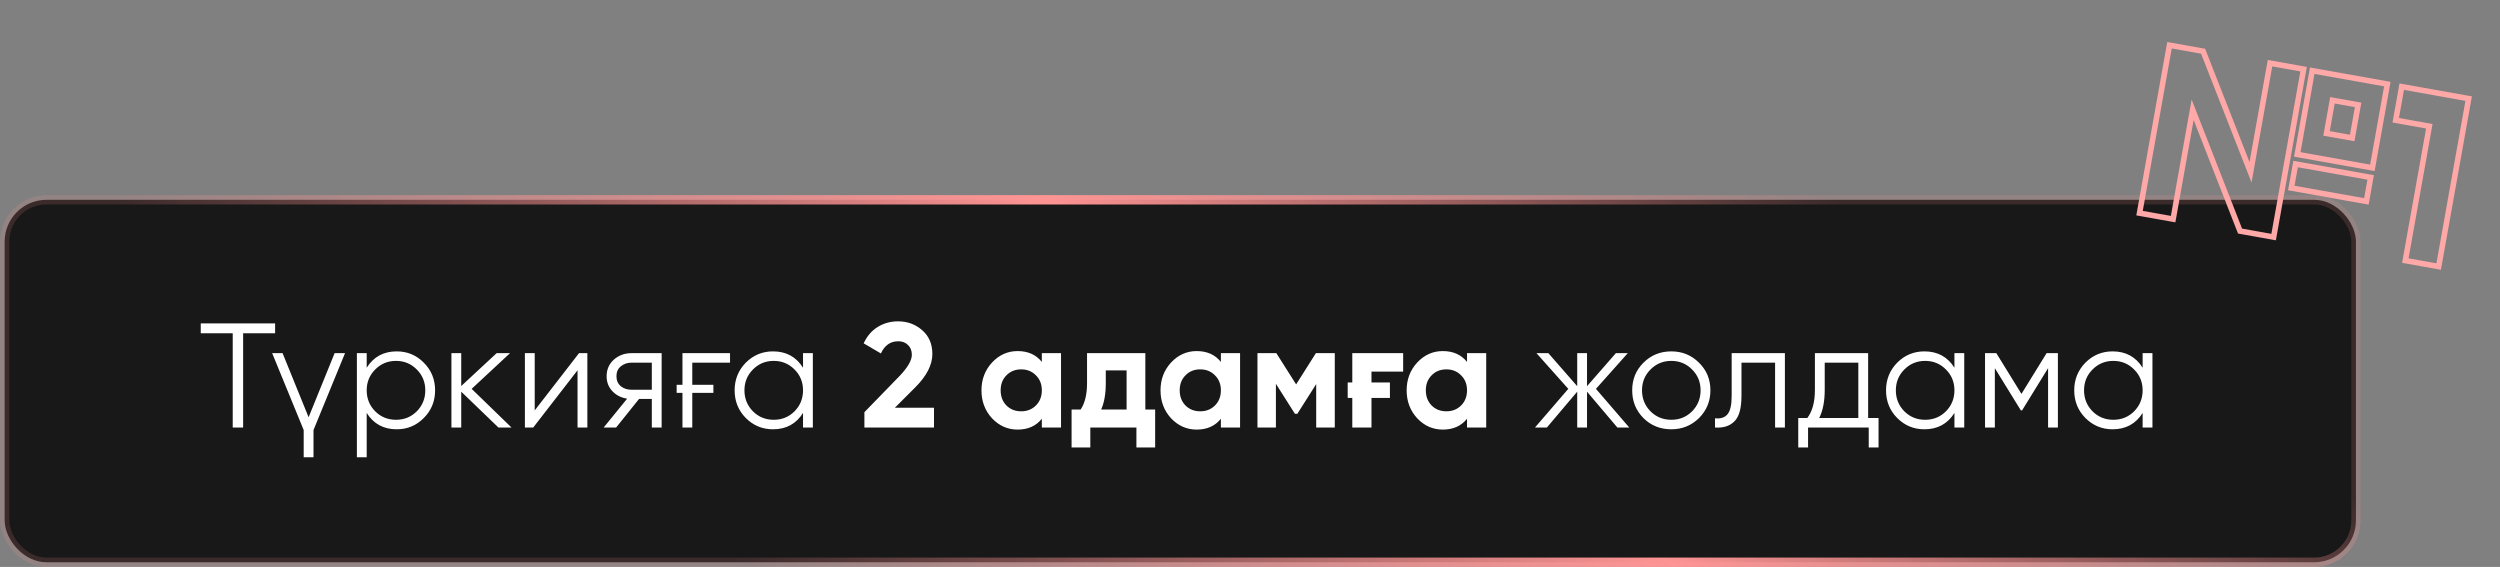
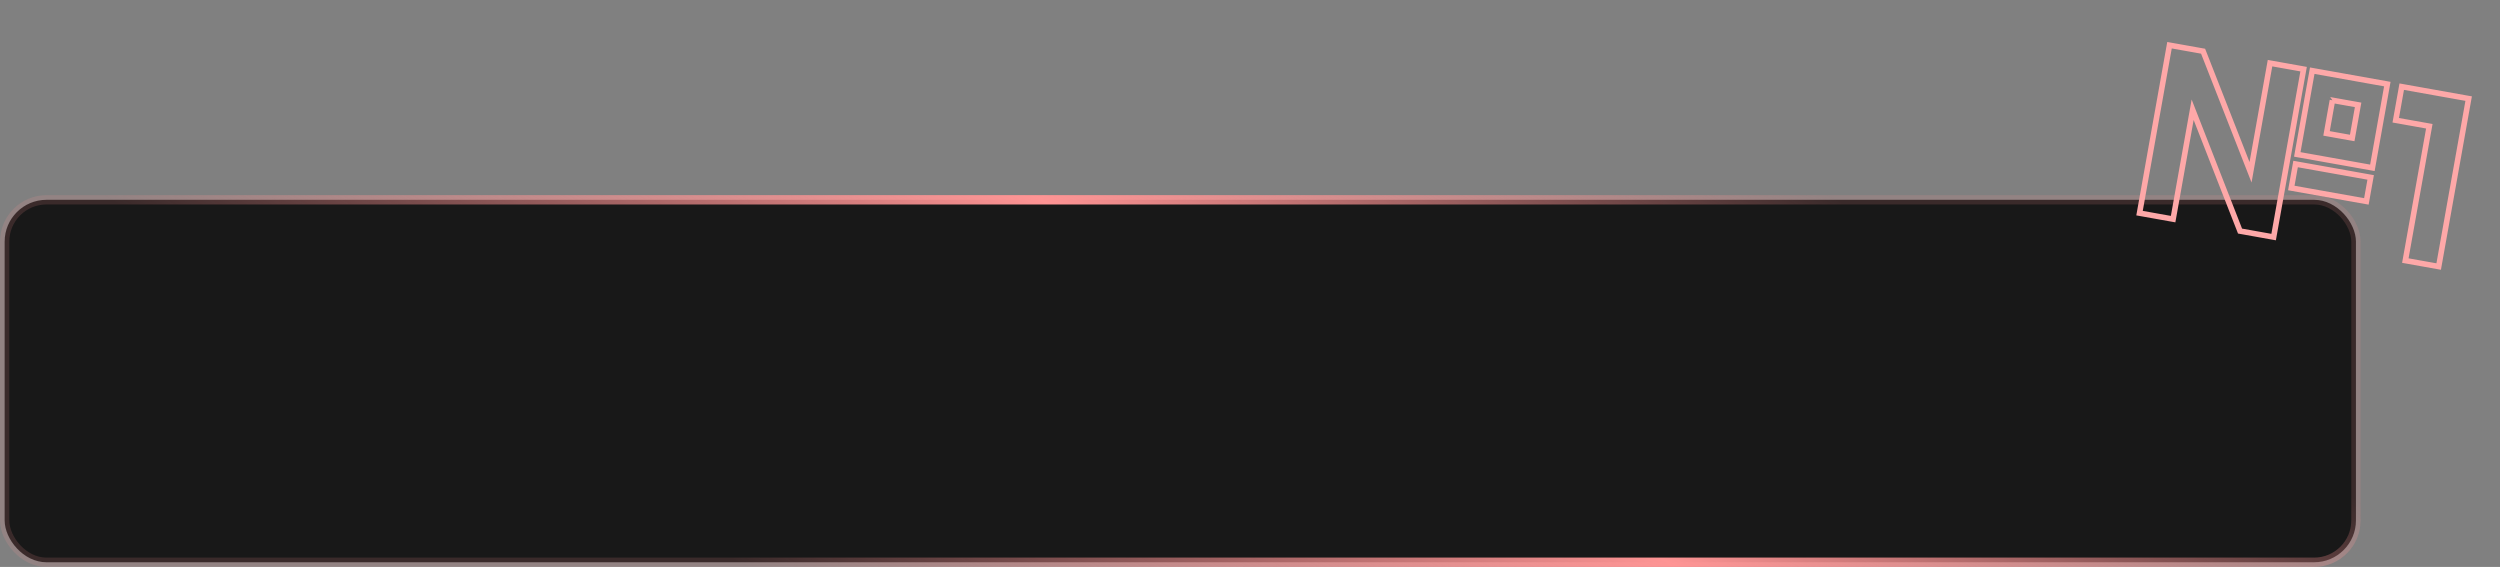
<svg xmlns="http://www.w3.org/2000/svg" width="269" height="61" viewBox="0 0 269 61" fill="none">
  <rect x="0" y="0" width="269" height="61" fill="#808080" stroke="none" />
  <rect x="0.5" y="21.5" width="253" height="39" rx="4.5" fill="#181818" />
  <rect x="0.5" y="21.5" width="253" height="39" rx="4.5" stroke="#FE9494" stroke-opacity="0.15" />
  <rect x="0.5" y="21.5" width="253" height="39" rx="4.5" stroke="url(#paint0_linear_937_1070)" />
-   <path d="M29.601 34.8V35.856H26.161V46H25.041V35.856H21.601V34.8H29.601ZM36.005 38H37.125L33.733 46.272V49.2H32.677V46.272L29.285 38H30.405L33.205 44.896L36.005 38ZM42.689 37.808C43.831 37.808 44.801 38.213 45.601 39.024C46.412 39.835 46.817 40.827 46.817 42C46.817 43.173 46.412 44.165 45.601 44.976C44.801 45.787 43.831 46.192 42.689 46.192C41.271 46.192 40.193 45.605 39.457 44.432V49.2H38.401V38H39.457V39.568C40.193 38.395 41.271 37.808 42.689 37.808ZM40.369 44.256C40.977 44.864 41.724 45.168 42.609 45.168C43.495 45.168 44.241 44.864 44.849 44.256C45.457 43.637 45.761 42.885 45.761 42C45.761 41.115 45.457 40.368 44.849 39.76C44.241 39.141 43.495 38.832 42.609 38.832C41.724 38.832 40.977 39.141 40.369 39.76C39.761 40.368 39.457 41.115 39.457 42C39.457 42.885 39.761 43.637 40.369 44.256ZM55.037 46H53.629L49.629 42.144V46H48.573V38H49.629V41.536L53.437 38H54.877L50.749 41.84L55.037 46ZM62.303 38H63.199V46H62.143V39.84L57.375 46H56.479V38H57.535V44.16L62.303 38ZM71.192 38V46H70.136V42.928H68.76L66.296 46H64.953L67.481 42.896C66.841 42.8 66.312 42.533 65.897 42.096C65.481 41.659 65.272 41.12 65.272 40.48C65.272 39.765 65.528 39.173 66.04 38.704C66.574 38.235 67.209 38 67.945 38H71.192ZM70.136 41.936V39.024H67.945C67.496 39.024 67.112 39.157 66.793 39.424C66.483 39.68 66.329 40.032 66.329 40.48C66.329 40.928 66.483 41.285 66.793 41.552C67.112 41.808 67.496 41.936 67.945 41.936H70.136ZM72.808 41.408H73.433V38H78.552V39.024H74.489V41.408H76.76V42.272H74.489V46H73.433V42.272H72.808V41.408ZM86.406 38H87.462V46H86.406V44.432C85.67 45.605 84.593 46.192 83.174 46.192C82.033 46.192 81.057 45.787 80.246 44.976C79.446 44.165 79.046 43.173 79.046 42C79.046 40.837 79.446 39.845 80.246 39.024C81.057 38.213 82.033 37.808 83.174 37.808C84.593 37.808 85.67 38.395 86.406 39.568V38ZM81.014 44.256C81.622 44.864 82.369 45.168 83.254 45.168C84.14 45.168 84.886 44.864 85.494 44.256C86.102 43.637 86.406 42.885 86.406 42C86.406 41.115 86.102 40.368 85.494 39.76C84.886 39.141 84.14 38.832 83.254 38.832C82.369 38.832 81.622 39.141 81.014 39.76C80.406 40.368 80.102 41.115 80.102 42C80.102 42.885 80.406 43.637 81.014 44.256ZM93.01 46V44.352L96.834 40.416C97.688 39.509 98.114 38.763 98.114 38.176C98.114 37.728 97.975 37.376 97.698 37.12C97.431 36.853 97.085 36.72 96.658 36.72C95.805 36.72 95.181 37.157 94.786 38.032L92.93 36.944C93.282 36.176 93.784 35.589 94.434 35.184C95.096 34.779 95.826 34.576 96.626 34.576C97.639 34.576 98.509 34.896 99.234 35.536C99.96 36.165 100.322 37.019 100.322 38.096C100.322 39.259 99.709 40.453 98.482 41.68L96.29 43.872H100.498V46H93.01ZM112.102 38H114.166V46H112.102V45.056C111.483 45.835 110.614 46.224 109.494 46.224C108.427 46.224 107.51 45.819 106.742 45.008C105.985 44.187 105.606 43.184 105.606 42C105.606 40.827 105.985 39.829 106.742 39.008C107.51 38.187 108.427 37.776 109.494 37.776C110.614 37.776 111.483 38.165 112.102 38.944V38ZM108.294 43.632C108.71 44.048 109.238 44.256 109.878 44.256C110.518 44.256 111.046 44.048 111.462 43.632C111.889 43.205 112.102 42.661 112.102 42C112.102 41.339 111.889 40.8 111.462 40.384C111.046 39.957 110.518 39.744 109.878 39.744C109.238 39.744 108.71 39.957 108.294 40.384C107.878 40.8 107.67 41.339 107.67 42C107.67 42.661 107.878 43.205 108.294 43.632ZM123.238 44.064H124.294V48.144H122.278V46H117.318V48.144H115.302V44.064H116.278C116.736 43.381 116.966 42.437 116.966 41.232V38H123.238V44.064ZM121.222 44.064V39.856H118.982V41.232C118.982 42.384 118.816 43.328 118.486 44.064H121.222ZM131.368 38H133.432V46H131.368V45.056C130.749 45.835 129.88 46.224 128.76 46.224C127.693 46.224 126.776 45.819 126.008 45.008C125.25 44.187 124.872 43.184 124.872 42C124.872 40.827 125.25 39.829 126.008 39.008C126.776 38.187 127.693 37.776 128.76 37.776C129.88 37.776 130.749 38.165 131.368 38.944V38ZM127.56 43.632C127.976 44.048 128.504 44.256 129.144 44.256C129.784 44.256 130.312 44.048 130.728 43.632C131.154 43.205 131.368 42.661 131.368 42C131.368 41.339 131.154 40.8 130.728 40.384C130.312 39.957 129.784 39.744 129.144 39.744C128.504 39.744 127.976 39.957 127.56 40.384C127.144 40.8 126.936 41.339 126.936 42C126.936 42.661 127.144 43.205 127.56 43.632ZM143.623 38V46H141.623V41.328L139.591 44.528H139.335L137.287 41.296V46H135.303V38H137.335L139.463 41.36L141.591 38H143.623ZM145.507 41.152V38H150.979V39.984H147.571V41.152H149.555V42.816H147.571V46H145.507V42.816H145.011V41.152H145.507ZM157.852 38H159.916V46H157.852V45.056C157.233 45.835 156.364 46.224 155.244 46.224C154.177 46.224 153.26 45.819 152.492 45.008C151.735 44.187 151.356 43.184 151.356 42C151.356 40.827 151.735 39.829 152.492 39.008C153.26 38.187 154.177 37.776 155.244 37.776C156.364 37.776 157.233 38.165 157.852 38.944V38ZM154.044 43.632C154.46 44.048 154.988 44.256 155.628 44.256C156.268 44.256 156.796 44.048 157.212 43.632C157.639 43.205 157.852 42.661 157.852 42C157.852 41.339 157.639 40.8 157.212 40.384C156.796 39.957 156.268 39.744 155.628 39.744C154.988 39.744 154.46 39.957 154.044 40.384C153.628 40.8 153.42 41.339 153.42 42C153.42 42.661 153.628 43.205 154.044 43.632ZM175.308 46H174.028L170.764 42.144V46H169.708V42.144L166.444 46H165.164L168.748 41.84L165.324 38H166.604L169.708 41.552V38H170.764V41.552L173.868 38H175.148L171.724 41.84L175.308 46ZM182.808 44.992C181.987 45.792 180.995 46.192 179.832 46.192C178.648 46.192 177.651 45.792 176.84 44.992C176.03 44.181 175.624 43.184 175.624 42C175.624 40.816 176.03 39.824 176.84 39.024C177.651 38.213 178.648 37.808 179.832 37.808C181.006 37.808 181.998 38.213 182.808 39.024C183.63 39.824 184.04 40.816 184.04 42C184.04 43.173 183.63 44.171 182.808 44.992ZM177.592 44.256C178.2 44.864 178.947 45.168 179.832 45.168C180.718 45.168 181.464 44.864 182.072 44.256C182.68 43.637 182.984 42.885 182.984 42C182.984 41.115 182.68 40.368 182.072 39.76C181.464 39.141 180.718 38.832 179.832 38.832C178.947 38.832 178.2 39.141 177.592 39.76C176.984 40.368 176.68 41.115 176.68 42C176.68 42.885 176.984 43.637 177.592 44.256ZM192.055 38V46H190.999V39.024H187.383V42.592C187.383 43.936 187.127 44.853 186.615 45.344C186.114 45.845 185.42 46.064 184.535 46V45.008C185.143 45.072 185.591 44.928 185.879 44.576C186.178 44.224 186.327 43.563 186.327 42.592V38H192.055ZM201.012 44.976H202.132V48.144H201.076V46H194.548V48.144H193.492V44.976H194.468C195.012 44.261 195.284 43.253 195.284 41.952V38H201.012V44.976ZM199.956 44.976V39.024H196.34V41.952C196.34 43.189 196.143 44.197 195.748 44.976H199.956ZM210.297 38H211.353V46H210.297V44.432C209.561 45.605 208.484 46.192 207.065 46.192C205.924 46.192 204.948 45.787 204.137 44.976C203.337 44.165 202.937 43.173 202.937 42C202.937 40.837 203.337 39.845 204.137 39.024C204.948 38.213 205.924 37.808 207.065 37.808C208.484 37.808 209.561 38.395 210.297 39.568V38ZM204.905 44.256C205.513 44.864 206.26 45.168 207.145 45.168C208.03 45.168 208.777 44.864 209.385 44.256C209.993 43.637 210.297 42.885 210.297 42C210.297 41.115 209.993 40.368 209.385 39.76C208.777 39.141 208.03 38.832 207.145 38.832C206.26 38.832 205.513 39.141 204.905 39.76C204.297 40.368 203.993 41.115 203.993 42C203.993 42.885 204.297 43.637 204.905 44.256ZM221.429 38V46H220.373V39.616L217.573 44.16H217.445L214.645 39.616V46H213.589V38H214.805L217.509 42.384L220.213 38H221.429ZM230.547 38H231.603V46H230.547V44.432C229.811 45.605 228.734 46.192 227.315 46.192C226.174 46.192 225.198 45.787 224.387 44.976C223.587 44.165 223.187 43.173 223.187 42C223.187 40.837 223.587 39.845 224.387 39.024C225.198 38.213 226.174 37.808 227.315 37.808C228.734 37.808 229.811 38.395 230.547 39.568V38ZM225.155 44.256C225.763 44.864 226.51 45.168 227.395 45.168C228.28 45.168 229.027 44.864 229.635 44.256C230.243 43.637 230.547 42.885 230.547 42C230.547 41.115 230.243 40.368 229.635 39.76C229.027 39.141 228.28 38.832 227.395 38.832C226.51 38.832 225.763 39.141 225.155 39.76C224.547 40.368 224.243 41.115 224.243 42C224.243 42.885 224.547 43.637 225.155 44.256Z" fill="white" />
-   <path d="M244.642 25.509L244.589 25.804L244.885 25.857L244.937 25.562L244.642 25.509ZM241.028 24.864L240.749 24.973L240.81 25.13L240.976 25.159L241.028 24.864ZM235.928 11.808L236.208 11.699L235.82 10.707L235.633 11.755L235.928 11.808ZM233.827 23.578L233.774 23.873L234.07 23.926L234.122 23.631L233.827 23.578ZM230.213 22.933L229.918 22.88L229.865 23.176L230.161 23.228L230.213 22.933ZM233.439 4.865L233.491 4.569L233.196 4.517L233.143 4.812L233.439 4.865ZM237.052 5.51L237.332 5.4L237.271 5.244L237.105 5.214L237.052 5.51ZM242.157 18.54L241.878 18.649L242.266 19.639L242.453 18.593L242.157 18.54ZM244.254 6.795L244.307 6.5L244.011 6.447L243.959 6.743L244.254 6.795ZM247.868 7.441L248.163 7.493L248.216 7.198L247.92 7.145L247.868 7.441ZM246.544 20.228L246.248 20.176L246.196 20.471L246.491 20.524L246.544 20.228ZM247.004 17.647L247.057 17.352L246.762 17.299L246.709 17.595L247.004 17.647ZM255.084 19.09L255.379 19.142L255.432 18.847L255.136 18.794L255.084 19.09ZM254.623 21.671L254.57 21.966L254.865 22.019L254.918 21.723L254.623 21.671ZM247.189 16.615L246.893 16.562L246.841 16.857L247.136 16.91L247.189 16.615ZM248.797 7.606L248.85 7.311L248.554 7.258L248.502 7.554L248.797 7.606ZM256.876 9.049L257.171 9.101L257.224 8.806L256.929 8.753L256.876 9.049ZM255.268 18.057L255.215 18.352L255.51 18.405L255.563 18.11L255.268 18.057ZM250.972 10.791L251.024 10.496L250.729 10.443L250.676 10.739L250.972 10.791ZM250.336 14.353L250.04 14.301L249.988 14.596L250.283 14.649L250.336 14.353ZM253.098 14.846L253.045 15.142L253.34 15.194L253.393 14.899L253.098 14.846ZM253.734 11.284L254.029 11.337L254.082 11.042L253.786 10.989L253.734 11.284ZM244.695 25.213L241.081 24.568L240.976 25.159L244.589 25.804L244.695 25.213ZM241.308 24.755L236.208 11.699L235.649 11.917L240.749 24.973L241.308 24.755ZM235.633 11.755L233.532 23.526L234.122 23.631L236.223 11.861L235.633 11.755ZM233.88 23.283L230.266 22.638L230.161 23.228L233.774 23.873L233.88 23.283ZM230.509 22.986L233.734 4.917L233.143 4.812L229.918 22.88L230.509 22.986ZM233.386 5.16L237 5.805L237.105 5.214L233.491 4.569L233.386 5.16ZM236.773 5.619L241.878 18.649L242.437 18.43L237.332 5.4L236.773 5.619ZM242.453 18.593L244.549 6.848L243.959 6.743L241.862 18.487L242.453 18.593ZM244.201 7.091L247.815 7.736L247.92 7.145L244.307 6.5L244.201 7.091ZM247.572 7.388L244.347 25.456L244.937 25.562L248.163 7.493L247.572 7.388ZM246.839 20.281L247.3 17.7L246.709 17.595L246.248 20.176L246.839 20.281ZM246.952 17.943L255.031 19.385L255.136 18.794L247.057 17.352L246.952 17.943ZM254.788 19.037L254.327 21.618L254.918 21.723L255.379 19.142L254.788 19.037ZM254.675 21.375L246.596 19.933L246.491 20.524L254.57 21.966L254.675 21.375ZM247.484 16.668L249.092 7.659L248.502 7.554L246.893 16.562L247.484 16.668ZM248.744 7.902L256.823 9.344L256.929 8.753L248.85 7.311L248.744 7.902ZM256.581 8.996L254.973 18.004L255.563 18.11L257.171 9.101L256.581 8.996ZM255.321 17.762L247.241 16.319L247.136 16.91L255.215 18.352L255.321 17.762ZM250.676 10.739L250.04 14.301L250.631 14.406L251.267 10.844L250.676 10.739ZM250.283 14.649L253.045 15.142L253.15 14.551L250.389 14.058L250.283 14.649ZM253.393 14.899L254.029 11.337L253.438 11.232L252.802 14.794L253.393 14.899ZM253.786 10.989L251.024 10.496L250.919 11.087L253.681 11.58L253.786 10.989ZM262.402 28.679L262.349 28.975L262.645 29.027L262.697 28.732L262.402 28.679ZM258.814 28.039L258.519 27.986L258.466 28.281L258.761 28.334L258.814 28.039ZM261.395 13.584L261.69 13.637L261.743 13.341L261.447 13.289L261.395 13.584ZM257.781 12.939L257.486 12.886L257.433 13.182L257.728 13.234L257.781 12.939ZM258.426 9.325L258.479 9.03L258.183 8.977L258.131 9.273L258.426 9.325ZM265.627 10.611L265.923 10.664L265.976 10.368L265.68 10.316L265.627 10.611ZM262.455 28.384L258.867 27.744L258.761 28.334L262.349 28.975L262.455 28.384ZM259.109 28.091L261.69 13.637L261.099 13.531L258.519 27.986L259.109 28.091ZM261.447 13.289L257.834 12.644L257.728 13.234L261.342 13.88L261.447 13.289ZM258.076 12.992L258.721 9.378L258.131 9.273L257.486 12.886L258.076 12.992ZM258.373 9.621L265.575 10.906L265.68 10.316L258.479 9.03L258.373 9.621ZM265.332 10.558L262.107 28.627L262.697 28.732L265.923 10.664L265.332 10.558Z" fill="#FEA8A8" />
+   <path d="M244.642 25.509L244.589 25.804L244.885 25.857L244.937 25.562L244.642 25.509ZM241.028 24.864L240.749 24.973L240.81 25.13L240.976 25.159L241.028 24.864ZM235.928 11.808L236.208 11.699L235.82 10.707L235.633 11.755L235.928 11.808ZM233.827 23.578L233.774 23.873L234.07 23.926L234.122 23.631L233.827 23.578ZM230.213 22.933L229.918 22.88L229.865 23.176L230.161 23.228L230.213 22.933ZM233.439 4.865L233.491 4.569L233.196 4.517L233.143 4.812L233.439 4.865ZM237.052 5.51L237.332 5.4L237.271 5.244L237.105 5.214L237.052 5.51ZM242.157 18.54L241.878 18.649L242.266 19.639L242.453 18.593L242.157 18.54ZM244.254 6.795L244.307 6.5L244.011 6.447L243.959 6.743L244.254 6.795ZM247.868 7.441L248.163 7.493L248.216 7.198L247.92 7.145L247.868 7.441ZM246.544 20.228L246.248 20.176L246.196 20.471L246.491 20.524L246.544 20.228ZM247.004 17.647L247.057 17.352L246.762 17.299L246.709 17.595L247.004 17.647ZM255.084 19.09L255.379 19.142L255.432 18.847L255.136 18.794L255.084 19.09ZM254.623 21.671L254.57 21.966L254.865 22.019L254.918 21.723L254.623 21.671ZM247.189 16.615L246.893 16.562L246.841 16.857L247.136 16.91L247.189 16.615ZM248.797 7.606L248.85 7.311L248.554 7.258L248.502 7.554L248.797 7.606ZM256.876 9.049L257.171 9.101L257.224 8.806L256.929 8.753L256.876 9.049ZM255.268 18.057L255.215 18.352L255.51 18.405L255.563 18.11L255.268 18.057ZM250.972 10.791L251.024 10.496L250.729 10.443L250.972 10.791ZM250.336 14.353L250.04 14.301L249.988 14.596L250.283 14.649L250.336 14.353ZM253.098 14.846L253.045 15.142L253.34 15.194L253.393 14.899L253.098 14.846ZM253.734 11.284L254.029 11.337L254.082 11.042L253.786 10.989L253.734 11.284ZM244.695 25.213L241.081 24.568L240.976 25.159L244.589 25.804L244.695 25.213ZM241.308 24.755L236.208 11.699L235.649 11.917L240.749 24.973L241.308 24.755ZM235.633 11.755L233.532 23.526L234.122 23.631L236.223 11.861L235.633 11.755ZM233.88 23.283L230.266 22.638L230.161 23.228L233.774 23.873L233.88 23.283ZM230.509 22.986L233.734 4.917L233.143 4.812L229.918 22.88L230.509 22.986ZM233.386 5.16L237 5.805L237.105 5.214L233.491 4.569L233.386 5.16ZM236.773 5.619L241.878 18.649L242.437 18.43L237.332 5.4L236.773 5.619ZM242.453 18.593L244.549 6.848L243.959 6.743L241.862 18.487L242.453 18.593ZM244.201 7.091L247.815 7.736L247.92 7.145L244.307 6.5L244.201 7.091ZM247.572 7.388L244.347 25.456L244.937 25.562L248.163 7.493L247.572 7.388ZM246.839 20.281L247.3 17.7L246.709 17.595L246.248 20.176L246.839 20.281ZM246.952 17.943L255.031 19.385L255.136 18.794L247.057 17.352L246.952 17.943ZM254.788 19.037L254.327 21.618L254.918 21.723L255.379 19.142L254.788 19.037ZM254.675 21.375L246.596 19.933L246.491 20.524L254.57 21.966L254.675 21.375ZM247.484 16.668L249.092 7.659L248.502 7.554L246.893 16.562L247.484 16.668ZM248.744 7.902L256.823 9.344L256.929 8.753L248.85 7.311L248.744 7.902ZM256.581 8.996L254.973 18.004L255.563 18.11L257.171 9.101L256.581 8.996ZM255.321 17.762L247.241 16.319L247.136 16.91L255.215 18.352L255.321 17.762ZM250.676 10.739L250.04 14.301L250.631 14.406L251.267 10.844L250.676 10.739ZM250.283 14.649L253.045 15.142L253.15 14.551L250.389 14.058L250.283 14.649ZM253.393 14.899L254.029 11.337L253.438 11.232L252.802 14.794L253.393 14.899ZM253.786 10.989L251.024 10.496L250.919 11.087L253.681 11.58L253.786 10.989ZM262.402 28.679L262.349 28.975L262.645 29.027L262.697 28.732L262.402 28.679ZM258.814 28.039L258.519 27.986L258.466 28.281L258.761 28.334L258.814 28.039ZM261.395 13.584L261.69 13.637L261.743 13.341L261.447 13.289L261.395 13.584ZM257.781 12.939L257.486 12.886L257.433 13.182L257.728 13.234L257.781 12.939ZM258.426 9.325L258.479 9.03L258.183 8.977L258.131 9.273L258.426 9.325ZM265.627 10.611L265.923 10.664L265.976 10.368L265.68 10.316L265.627 10.611ZM262.455 28.384L258.867 27.744L258.761 28.334L262.349 28.975L262.455 28.384ZM259.109 28.091L261.69 13.637L261.099 13.531L258.519 27.986L259.109 28.091ZM261.447 13.289L257.834 12.644L257.728 13.234L261.342 13.88L261.447 13.289ZM258.076 12.992L258.721 9.378L258.131 9.273L257.486 12.886L258.076 12.992ZM258.373 9.621L265.575 10.906L265.68 10.316L258.479 9.03L258.373 9.621ZM265.332 10.558L262.107 28.627L262.697 28.732L265.923 10.664L265.332 10.558Z" fill="#FEA8A8" />
  <defs>
    <linearGradient id="paint0_linear_937_1070" x1="183" y1="13" x2="136.5" y2="93.5" gradientUnits="userSpaceOnUse">
      <stop stop-color="#FE9494" stop-opacity="0" />
      <stop offset="0.461" stop-color="#FE9494" />
      <stop offset="1" stop-color="#FE9494" stop-opacity="0" />
    </linearGradient>
  </defs>
</svg>